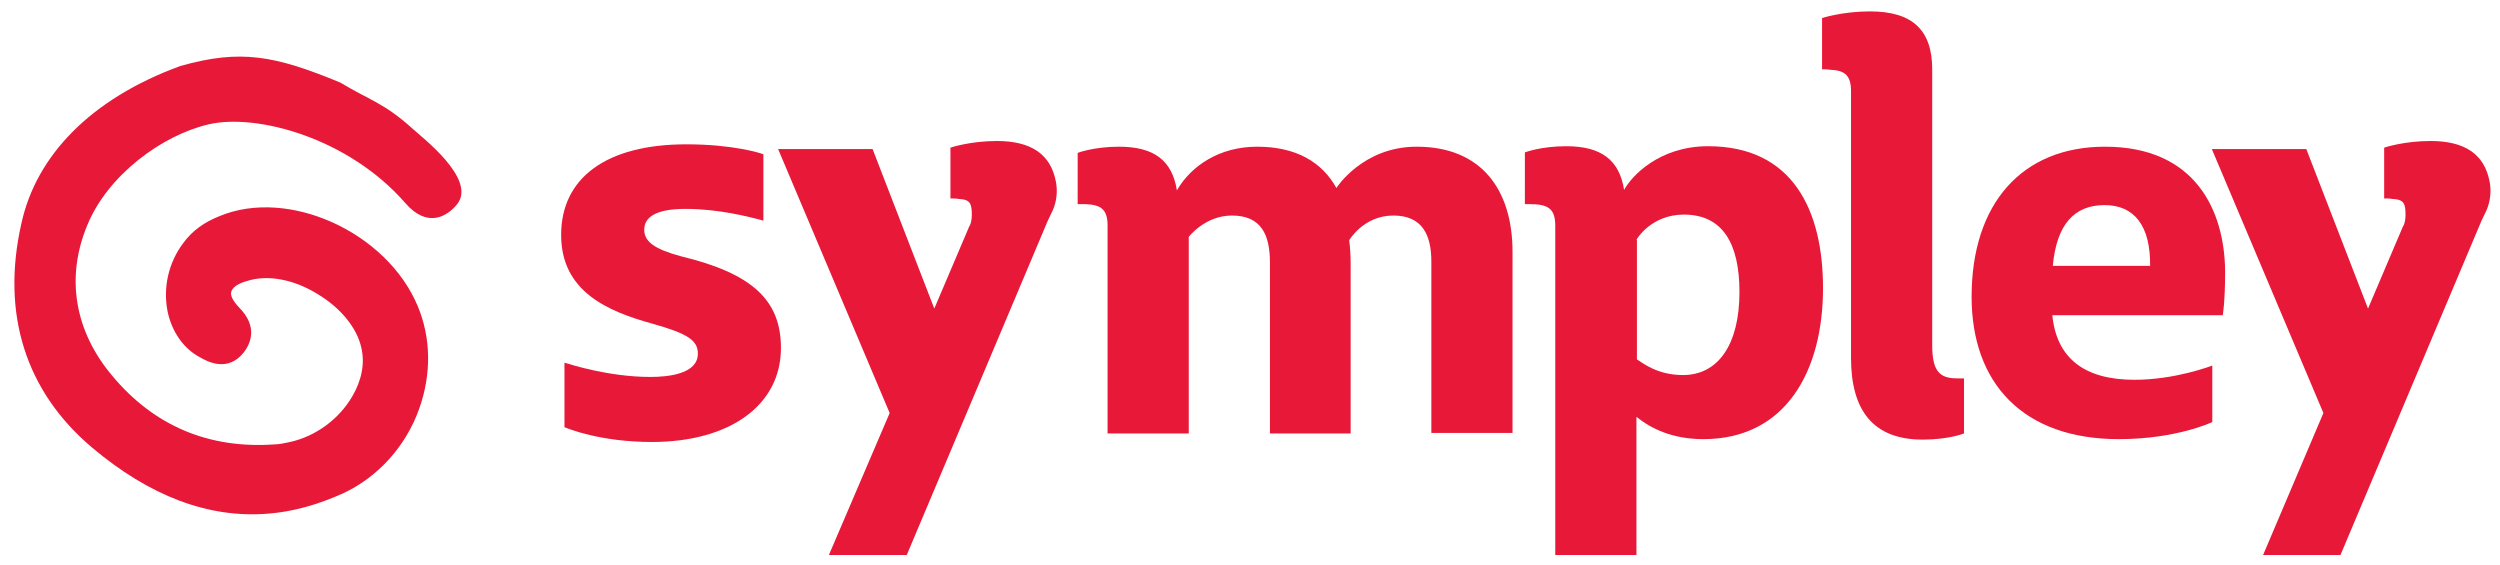
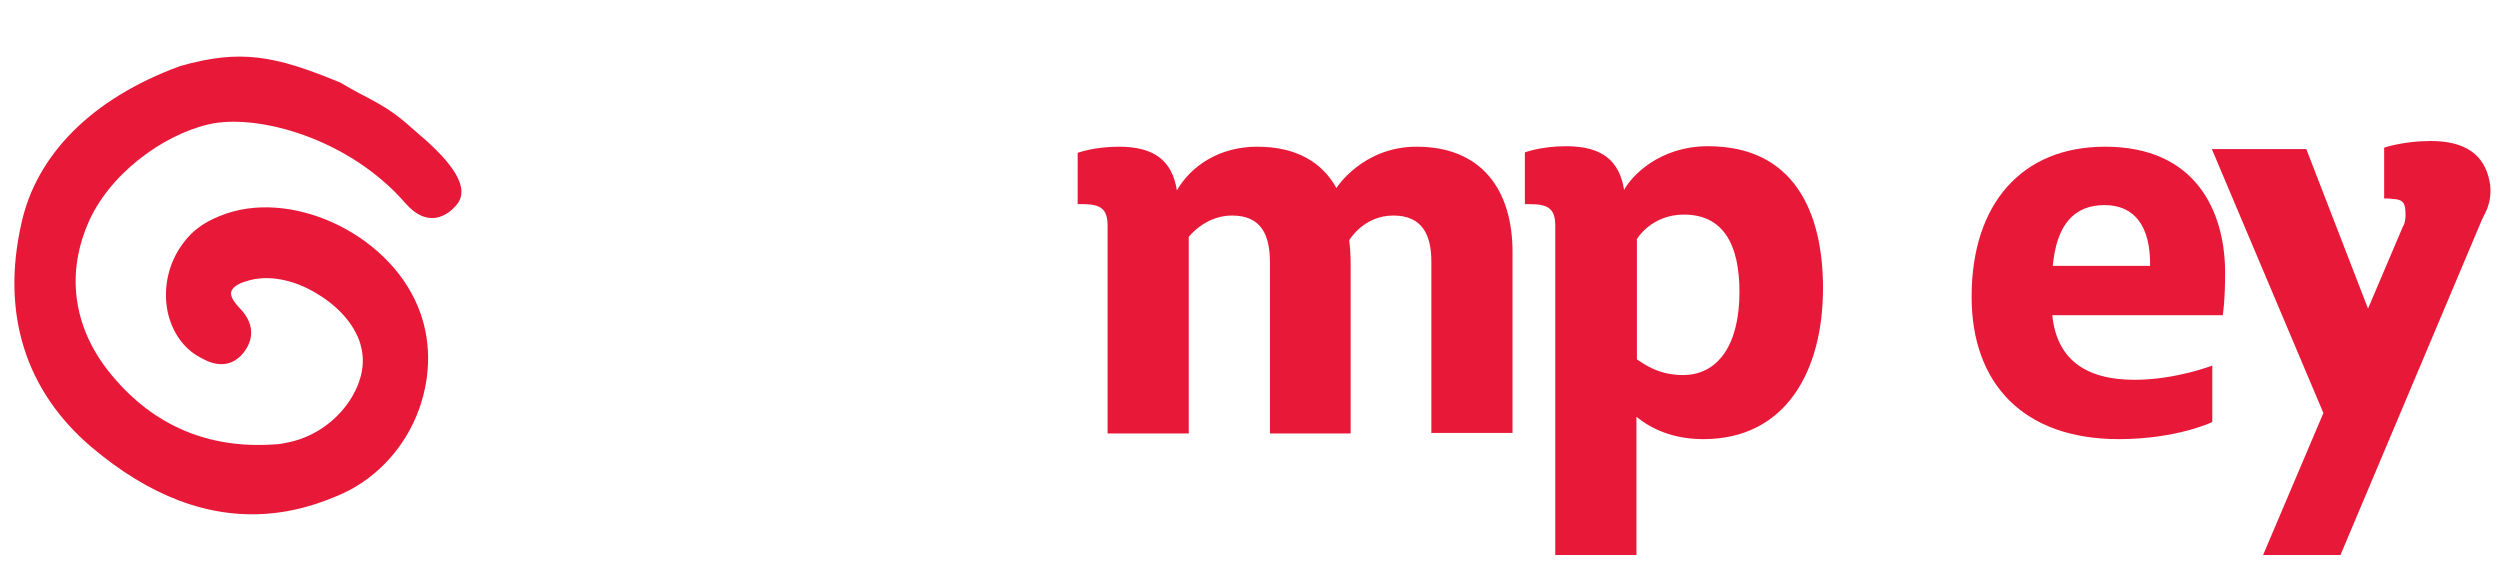
<svg xmlns="http://www.w3.org/2000/svg" id="Layer_1" x="0px" y="0px" viewBox="0 0 526.6 119" style="enable-background:new 0 0 526.6 119;" xml:space="preserve">
  <style type="text/css">	.st0{fill:#E81838;}</style>
-   <path class="st0" d="M143.5,54c-5.6-1.5-7.8-3.1-7.8-5.6c0-2.9,2.9-4.4,8.7-4.4c7.1,0,13.4,1.7,15.8,2.3l0.6,0.2v-14l-0.3-0.1 c-0.2-0.1-6-2-15.9-2c-16.8,0-26.4,7-26.4,19.1c0,11.9,9.8,16.1,19.3,18.7c7.4,2.1,9.5,3.5,9.5,6.3c0,4.3-6.3,4.9-10,4.9 c-9,0-17.3-2.8-17.4-2.8l-0.7-0.2v13.6l0.3,0.1c0.3,0.1,7.1,3,18.1,3c16.5,0,27.2-7.8,27.2-19.8C164.5,63.2,158.4,57.6,143.5,54z" />
  <path class="st0" d="M298.4,30.9c-11.4,0-16.9,8.7-16.9,8.7c-3-5.4-8.4-8.7-16.7-8.7c-7.9,0-13.9,4-16.9,9.2 c-1-6.3-4.8-9.2-12.2-9.2c-5.3,0-8.7,1.3-8.7,1.3V43h1.5c3.2,0.1,4.8,0.9,4.8,4.5v43.8h17.1V49.9c0,0,3.4-4.5,9.1-4.5 c6.2,0,8,4.1,8,9.9v36h17V55.6c0-1.7-0.1-3.4-0.3-5c0,0,3-5.2,9.3-5.2c6.1,0,8,4.1,8,9.7v36.1h17.1V53.1 C318.6,39.9,312,30.9,298.4,30.9z" />
-   <path class="st0" d="M407,72.7V14.6c0-8.3-4.2-12.2-13.1-12.2c-5.8,0-10.1,1.4-10.1,1.4v10.8c0.2,0,1.4,0,1.7,0.1 c3,0.1,4.4,1.1,4.4,4.5v56.2c0,11.1,4.7,17.2,15.1,17.2c5.5,0,8.7-1.3,8.7-1.3V79.7h-1.5C408.5,79.7,407,78.1,407,72.7z" />
  <path class="st0" d="M443.4,30.9c-17.5,0-28.1,12-28.1,31.6c0,18.3,10.9,30,31,30c12.2,0,19.7-3.6,19.7-3.6V77c0,0-7.7,3-16.4,3 c-10.5,0-16.4-4.5-17.3-13.6h35.9c0,0,0.5-2.8,0.5-9.2C468.6,44.3,462.4,30.9,443.4,30.9z M432.4,56c0.8-8.7,4.5-12.8,10.9-12.8 c6.3,0,9.7,4.4,9.6,12.8H432.4z" />
  <path class="st0" d="M524.4,38.2c-1.1-5.7-5.2-8.5-12.4-8.5c-5.7,0-9.8,1.4-9.8,1.4v10.7c0.2,0,1.3,0,1.7,0.1c2.5,0.1,2.8,1,2.8,3.4 c0,0.7-0.1,1.5-0.4,2.2l-0.1,0.1l0,0L498.8,65l-13-33.6h-19.9L489.4,87l-12.7,29.9H493l29.7-70.4l1.1-2.3 C524.6,42.3,524.8,40.1,524.4,38.2z" />
  <path class="st0" d="M327.6,47.5v69.4h17.1V87.8c3.1,2.5,7.6,4.7,14.1,4.7c17.4,0,25.2-14.4,25.2-31.8c0-16.3-6.3-29.9-24.2-29.9 c-10.4,0-16.2,6.4-17.7,9.2c-1-6.3-4.8-9.2-12.2-9.2c-5.3,0-8.7,1.3-8.7,1.3V43h1C325.9,43,327.6,43.8,327.6,47.5z M344.7,50.5 c0,0,3-5.3,10-5.3c8.3,0,11.7,6.3,11.7,16.3c0,11.1-4.5,17.5-11.9,17.5c-5.4,0-8.4-2.5-9.7-3.3V50.5z" />
-   <path class="st0" d="M174.6,116.9H191l29.7-70.4l1.1-2.3c0.8-1.9,1-4,0.6-6c-1.1-5.7-5.2-8.5-12.4-8.5c-5.7,0-9.8,1.4-9.8,1.4v10.7 c0.2,0,1.3,0,1.7,0.1c2.5,0.1,2.8,1,2.8,3.4c0,0.7-0.1,1.5-0.4,2.2l-0.1,0.1l0,0L196.8,65l-13-33.6h-19.9L187.4,87L174.6,116.9z" />
  <path class="st0" d="M86.9,27.1c-6.1-5.5-9.1-6-15.2-9.7c-13.8-5.7-21-7.1-33.7-3.5C19.1,20.8,7.6,32.8,4.5,47.1 c-4.3,19,0.9,35.3,14.8,47.1c12.2,10.3,24.6,15,37.1,14c5.3-0.4,10.6-1.9,15.9-4.3c7.3-3.4,13.2-9.9,16-17.8 c2.6-7.3,2.5-14.9-0.3-21.6c-6.5-15.6-27.2-25-41.7-19c-3.3,1.3-5.8,3.1-7.7,5.7c-3.1,4.1-4.3,9.4-3.3,14.4c0.9,4.3,3.4,7.9,6.9,9.7 c1.4,0.8,5.7,3.2,9.1-1c1.4-1.8,3.2-5.4-1-9.6c-1.2-1.3-1.8-2.4-1.6-3.2c0.2-0.9,1.4-1.8,3.3-2.3c4.3-1.4,9.9-0.4,15,2.8 c4.8,2.9,8.2,7.1,9.1,11.2c0.8,3.3,0.1,6.9-1.9,10.3c-2.8,4.8-7.7,8.4-13.1,9.6c-1.1,0.2-2.1,0.5-3.2,0.5 c-13.9,1-25.5-3.9-34.3-14.5c-7.9-9.4-9.8-20.7-5.2-31.7c4.3-10.5,15.7-18.9,25.5-21.2c10.2-2.4,29.6,2.9,41.5,16.6 c4.7,5.4,8.9,2.7,10.9,0.2C100.5,37.7,88.7,28.8,86.9,27.1z" />
</svg>